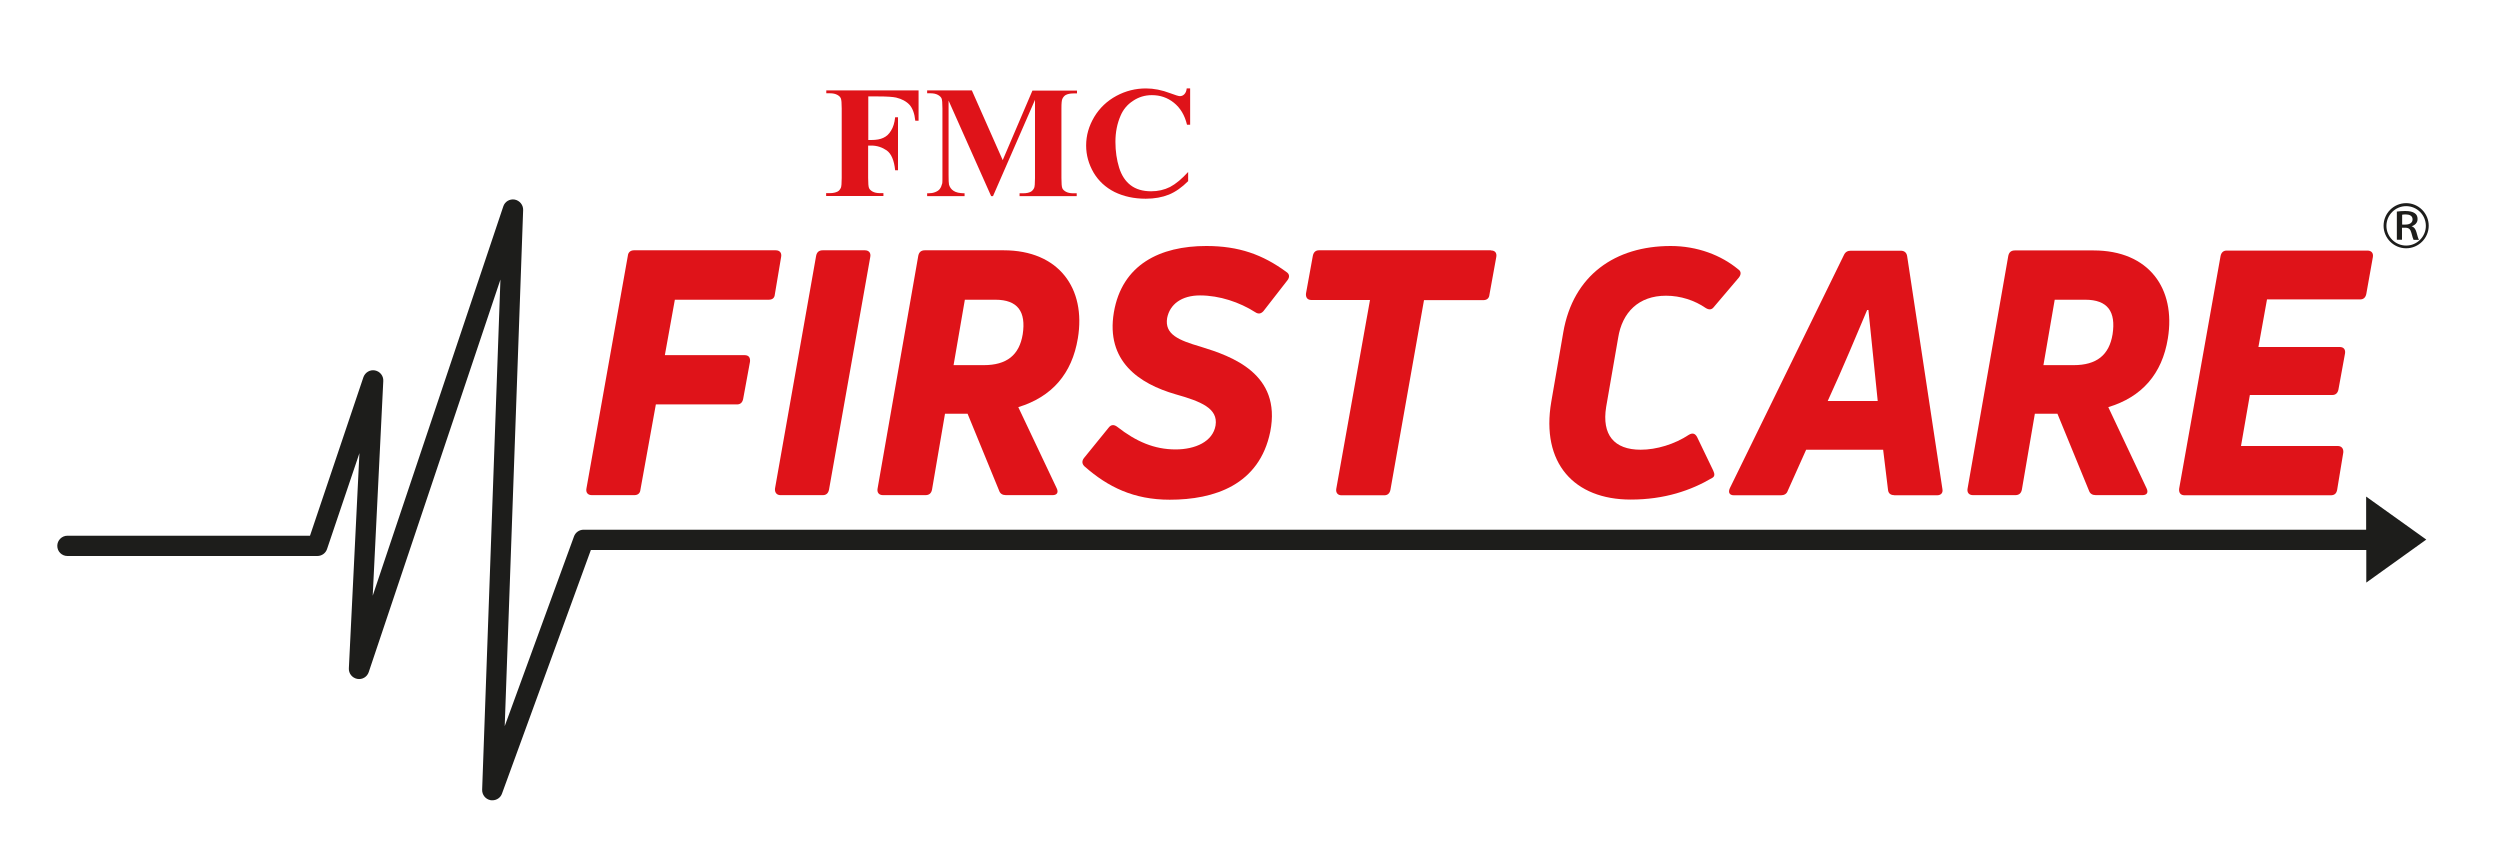
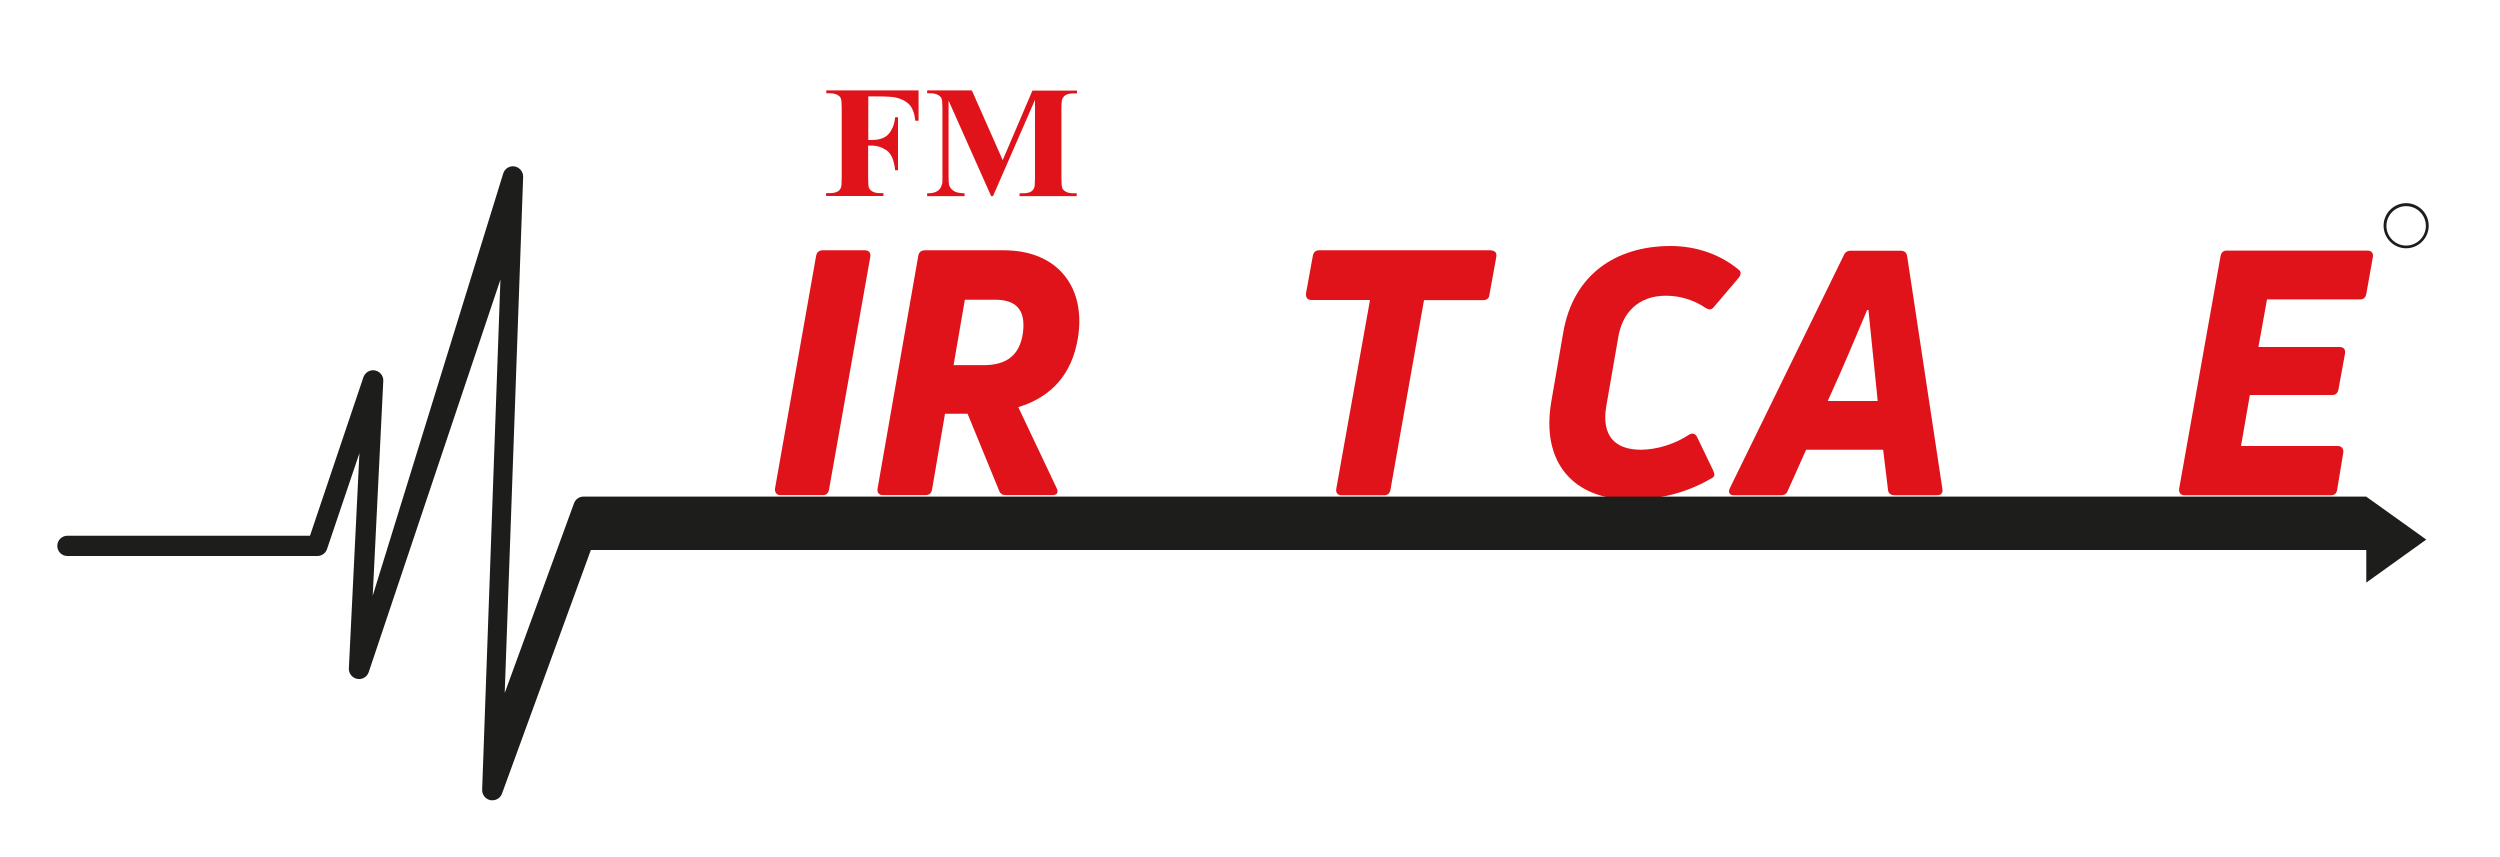
<svg xmlns="http://www.w3.org/2000/svg" id="Layer_1" x="0px" y="0px" viewBox="0 0 175 60" style="enable-background:new 0 0 175 60;" xml:space="preserve">
  <style type="text/css">	.st0{fill:#DF1319;}	.st1{fill:#1D1D1B;}</style>
  <g>
    <g>
      <g>
        <g>
          <path class="st0" d="M60.78,6.76V9.8h0.22c0.34,0,0.62-0.05,0.83-0.15c0.22-0.1,0.4-0.26,0.54-0.5     c0.15-0.23,0.25-0.55,0.29-0.94h0.2v3.71h-0.2c-0.07-0.7-0.27-1.16-0.59-1.39c-0.32-0.22-0.68-0.34-1.08-0.34h-0.22v2.26     c0,0.38,0.02,0.61,0.06,0.71c0.04,0.1,0.13,0.18,0.25,0.25c0.13,0.07,0.3,0.11,0.51,0.11h0.25v0.2h-4.01v-0.2h0.26     c0.22,0,0.4-0.04,0.54-0.11c0.1-0.05,0.17-0.14,0.23-0.26c0.04-0.09,0.06-0.32,0.06-0.69V7.6c0-0.38-0.02-0.61-0.06-0.71     c-0.04-0.1-0.12-0.18-0.25-0.25c-0.13-0.07-0.3-0.11-0.51-0.11h-0.26v-0.2h6.46v2.12h-0.23c-0.05-0.5-0.19-0.87-0.4-1.11     c-0.22-0.24-0.53-0.41-0.94-0.51c-0.23-0.05-0.64-0.08-1.26-0.08H60.78z" />
          <path class="st0" d="M70.19,11.21l2.08-4.87h3.12v0.2h-0.25c-0.23,0-0.41,0.04-0.54,0.11c-0.09,0.05-0.17,0.14-0.23,0.26     C74.32,7,74.3,7.23,74.3,7.59v4.87c0,0.38,0.02,0.61,0.06,0.71c0.04,0.1,0.13,0.18,0.25,0.25c0.13,0.07,0.3,0.11,0.51,0.11h0.25     v0.2h-4v-0.2h0.25c0.23,0,0.41-0.04,0.54-0.11c0.09-0.05,0.17-0.14,0.23-0.26c0.04-0.09,0.06-0.32,0.06-0.69V6.99l-2.94,6.74     h-0.13l-2.98-6.69v5.21c0,0.37,0.01,0.59,0.03,0.67c0.05,0.18,0.15,0.33,0.32,0.44c0.16,0.11,0.42,0.17,0.77,0.17v0.2H64.9v-0.2     h0.08c0.17,0,0.33-0.02,0.48-0.08c0.15-0.06,0.26-0.13,0.33-0.23c0.07-0.09,0.13-0.23,0.17-0.4c0.01-0.04,0.01-0.23,0.01-0.56     V7.59c0-0.37-0.02-0.61-0.06-0.7c-0.04-0.09-0.13-0.18-0.26-0.25c-0.13-0.07-0.3-0.11-0.51-0.11H64.9v-0.2h3.13L70.19,11.21z" />
-           <path class="st0" d="M83.31,6.17v2.56h-0.22c-0.16-0.67-0.47-1.18-0.92-1.54c-0.45-0.36-0.96-0.53-1.54-0.53     c-0.48,0-0.92,0.13-1.32,0.4c-0.4,0.26-0.69,0.61-0.87,1.04c-0.24,0.55-0.36,1.16-0.36,1.83c0,0.66,0.09,1.26,0.26,1.81     c0.17,0.54,0.44,0.95,0.81,1.23c0.37,0.28,0.85,0.42,1.43,0.42c0.48,0,0.92-0.1,1.32-0.3c0.4-0.21,0.82-0.56,1.27-1.05v0.64     c-0.43,0.43-0.88,0.75-1.34,0.94c-0.47,0.19-1.01,0.29-1.63,0.29c-0.82,0-1.54-0.16-2.18-0.47c-0.63-0.32-1.12-0.77-1.47-1.36     c-0.34-0.59-0.52-1.22-0.52-1.89c0-0.71,0.19-1.37,0.57-2.01c0.38-0.63,0.9-1.12,1.55-1.47c0.65-0.35,1.34-0.52,2.07-0.52     c0.54,0,1.11,0.11,1.71,0.34c0.35,0.13,0.57,0.2,0.66,0.2c0.12,0,0.22-0.04,0.31-0.13c0.09-0.09,0.15-0.22,0.17-0.41H83.31z" />
        </g>
        <g>
-           <path class="st0" d="M54.24,20.6c-0.02,0.26-0.17,0.38-0.43,0.38h-6.57l-0.7,3.88h5.58c0.29,0,0.41,0.17,0.38,0.46l-0.48,2.61     c-0.05,0.24-0.19,0.38-0.43,0.38h-5.68l-1.08,5.97c-0.02,0.24-0.17,0.38-0.43,0.38h-2.97c-0.29,0-0.43-0.19-0.38-0.46l2.9-16.3     c0.02-0.24,0.19-0.38,0.43-0.38h9.92c0.29,0,0.43,0.19,0.38,0.46L54.24,20.6z" />
          <path class="st0" d="M58.03,34.28c-0.05,0.24-0.19,0.38-0.43,0.38h-2.97c-0.26,0-0.41-0.19-0.38-0.46l2.88-16.3     c0.05-0.24,0.19-0.38,0.46-0.38h2.95c0.29,0,0.43,0.19,0.38,0.46L58.03,34.28z" />
          <path class="st0" d="M61.81,34.66c-0.29,0-0.43-0.19-0.38-0.46l2.85-16.3c0.05-0.24,0.19-0.38,0.46-0.38h5.51     c3.88,0,5.78,2.68,5.2,6.16c-0.41,2.49-1.82,4.1-4.17,4.82l2.69,5.68c0.14,0.29,0.02,0.48-0.29,0.48h-3.26     c-0.24,0-0.41-0.1-0.48-0.31l-2.21-5.39h-1.58l-0.91,5.32c-0.05,0.24-0.19,0.38-0.46,0.38H61.81z M66.75,25.56h2.11     c1.61,0,2.49-0.7,2.73-2.16c0.24-1.58-0.34-2.42-1.92-2.42h-2.13L66.75,25.56z" />
-           <path class="st0" d="M81.88,34.98c-2.52,0-4.32-0.89-5.95-2.32c-0.19-0.17-0.22-0.38-0.05-0.6l1.73-2.13     c0.17-0.22,0.38-0.22,0.6-0.05c1.32,1.03,2.59,1.58,4.08,1.58c1.39,0,2.61-0.55,2.8-1.68c0.19-1.2-1.03-1.68-2.8-2.18     c-2.56-0.74-4.89-2.32-4.32-5.73c0.57-3.36,3.24-4.65,6.47-4.65c2.28,0,3.95,0.6,5.61,1.82c0.22,0.14,0.24,0.36,0.07,0.58     l-1.68,2.16c-0.17,0.19-0.36,0.22-0.58,0.07c-1.08-0.69-2.49-1.17-3.86-1.17c-1.29,0-2.11,0.62-2.3,1.58     c-0.19,1.15,0.81,1.56,2.35,2.01c2.18,0.67,5.66,1.89,4.87,5.94C88.16,33.95,85,34.98,81.88,34.98z" />
          <path class="st0" d="M104.36,17.53c0.29,0,0.43,0.17,0.38,0.46l-0.48,2.64c-0.02,0.24-0.17,0.38-0.43,0.38h-4.15l-2.35,13.28     c-0.05,0.24-0.19,0.38-0.43,0.38h-3c-0.26,0-0.41-0.19-0.36-0.46L95.9,21h-4.1c-0.29,0-0.41-0.19-0.38-0.46l0.48-2.64     c0.05-0.24,0.19-0.38,0.43-0.38H104.36z" />
        </g>
        <g>
          <path class="st0" d="M114.15,34.97c-3.95,0-6.3-2.54-5.56-6.85l0.84-4.86c0.69-4,3.64-6.04,7.52-6.04     c1.87,0,3.54,0.65,4.72,1.63c0.22,0.14,0.22,0.36,0.05,0.58l-1.75,2.06c-0.14,0.19-0.33,0.22-0.57,0.07     c-0.77-0.53-1.75-0.86-2.78-0.86c-1.92,0-3.07,1.17-3.35,2.95l-0.84,4.84c-0.31,1.94,0.55,2.99,2.42,2.99     c1.1,0,2.37-0.38,3.38-1.05c0.24-0.14,0.43-0.1,0.57,0.17l1.13,2.35c0.12,0.26,0.09,0.41-0.07,0.5     C118.37,34.33,116.52,34.97,114.15,34.97z" />
          <path class="st0" d="M132.59,34.66c-0.24,0-0.41-0.12-0.43-0.38l-0.34-2.8h-5.39l-1.29,2.88c-0.07,0.22-0.26,0.31-0.48,0.31     h-3.28c-0.31,0-0.43-0.19-0.29-0.5l7.98-16.31c0.1-0.22,0.26-0.31,0.48-0.31h3.5c0.24,0,0.41,0.12,0.45,0.38l2.47,16.31     c0.05,0.26-0.1,0.43-0.38,0.43H132.59z M130.7,21.7c-0.67,1.58-1.7,4.07-2.76,6.37h3.5c-0.24-2.37-0.5-4.84-0.65-6.37H130.7z" />
-           <path class="st0" d="M138.11,34.66c-0.29,0-0.43-0.19-0.38-0.46l2.85-16.29c0.05-0.24,0.19-0.38,0.46-0.38h5.51     c3.88,0,5.77,2.68,5.2,6.16c-0.4,2.49-1.82,4.1-4.17,4.81l2.68,5.68c0.14,0.29,0.03,0.48-0.29,0.48h-3.26     c-0.24,0-0.41-0.1-0.48-0.31l-2.21-5.39h-1.58l-0.91,5.32c-0.05,0.24-0.19,0.38-0.46,0.38H138.11z M143.04,25.56h2.11     c1.61,0,2.49-0.7,2.73-2.16c0.24-1.58-0.33-2.42-1.92-2.42h-2.13L143.04,25.56z" />
          <path class="st0" d="M165.64,20.58c-0.05,0.24-0.19,0.38-0.43,0.38h-6.52l-0.6,3.33h5.7c0.26,0,0.41,0.17,0.36,0.46l-0.46,2.52     c-0.05,0.24-0.19,0.38-0.43,0.38h-5.77l-0.62,3.57h6.78c0.26,0,0.41,0.19,0.38,0.46l-0.43,2.61c-0.05,0.26-0.19,0.38-0.45,0.38     h-10.23c-0.29,0-0.41-0.19-0.38-0.46l2.9-16.29c0.05-0.24,0.19-0.38,0.43-0.38h9.85c0.29,0,0.43,0.19,0.38,0.46L165.64,20.58z" />
        </g>
      </g>
-       <path class="st1" d="M169.84,37.77l-4.21-3.01v2.32H40.85c-0.3,0-0.57,0.19-0.67,0.47l-4.85,13.28l1.29-36.13   c0.01-0.35-0.24-0.66-0.59-0.73c-0.35-0.06-0.69,0.14-0.8,0.48L26.09,41.7l0.74-15.03c0.02-0.36-0.23-0.67-0.58-0.74   c-0.35-0.07-0.69,0.14-0.81,0.47L21.7,37.5H4.72c-0.39,0-0.71,0.32-0.71,0.71c0,0.4,0.32,0.71,0.71,0.71h17.49   c0.31,0,0.58-0.19,0.68-0.48l2.27-6.72l-0.74,15.06c-0.02,0.36,0.23,0.67,0.58,0.74c0.36,0.07,0.7-0.14,0.81-0.47l9.22-27.48   l-1.28,35.71c-0.01,0.35,0.23,0.66,0.58,0.73c0.04,0.01,0.09,0.01,0.14,0.01c0.29,0,0.57-0.18,0.67-0.47l6.22-17.05h124.28v2.28   L169.84,37.77z" />
+       <path class="st1" d="M169.84,37.77l-4.21-3.01H40.85c-0.3,0-0.57,0.19-0.67,0.47l-4.85,13.28l1.29-36.13   c0.01-0.35-0.24-0.66-0.59-0.73c-0.35-0.06-0.69,0.14-0.8,0.48L26.09,41.7l0.74-15.03c0.02-0.36-0.23-0.67-0.58-0.74   c-0.35-0.07-0.69,0.14-0.81,0.47L21.7,37.5H4.72c-0.39,0-0.71,0.32-0.71,0.71c0,0.4,0.32,0.71,0.71,0.71h17.49   c0.31,0,0.58-0.19,0.68-0.48l2.27-6.72l-0.74,15.06c-0.02,0.36,0.23,0.67,0.58,0.74c0.36,0.07,0.7-0.14,0.81-0.47l9.22-27.48   l-1.28,35.71c-0.01,0.35,0.23,0.66,0.58,0.73c0.04,0.01,0.09,0.01,0.14,0.01c0.29,0,0.57-0.18,0.67-0.47l6.22-17.05h124.28v2.28   L169.84,37.77z" />
    </g>
    <g>
      <g>
        <path class="st1" d="M168.43,17.38c-0.87,0-1.58-0.71-1.58-1.58s0.71-1.58,1.58-1.58c0.87,0,1.58,0.71,1.58,1.58    S169.3,17.38,168.43,17.38z M168.43,14.43c-0.76,0-1.38,0.62-1.38,1.38s0.62,1.38,1.38,1.38s1.38-0.62,1.38-1.38    S169.19,14.43,168.43,14.43z" />
      </g>
    </g>
    <g>
      <g>
-         <path class="st1" d="M168.81,15.84c0.18,0.05,0.28,0.2,0.34,0.41c0.07,0.26,0.13,0.47,0.18,0.54h-0.38    c-0.03-0.06-0.09-0.23-0.15-0.48c-0.07-0.27-0.18-0.37-0.44-0.37h-0.22v0.84h-0.36v-1.97c0.15-0.02,0.37-0.04,0.58-0.04    c0.31,0,0.53,0.05,0.68,0.16c0.13,0.09,0.19,0.23,0.19,0.39C169.24,15.59,169.05,15.76,168.81,15.84L168.81,15.84z M168.39,15.72    c0.3,0,0.49-0.14,0.49-0.36c0-0.26-0.22-0.35-0.48-0.35c-0.12,0-0.21,0.01-0.25,0.02v0.69H168.39z" />
-       </g>
+         </g>
    </g>
  </g>
</svg>